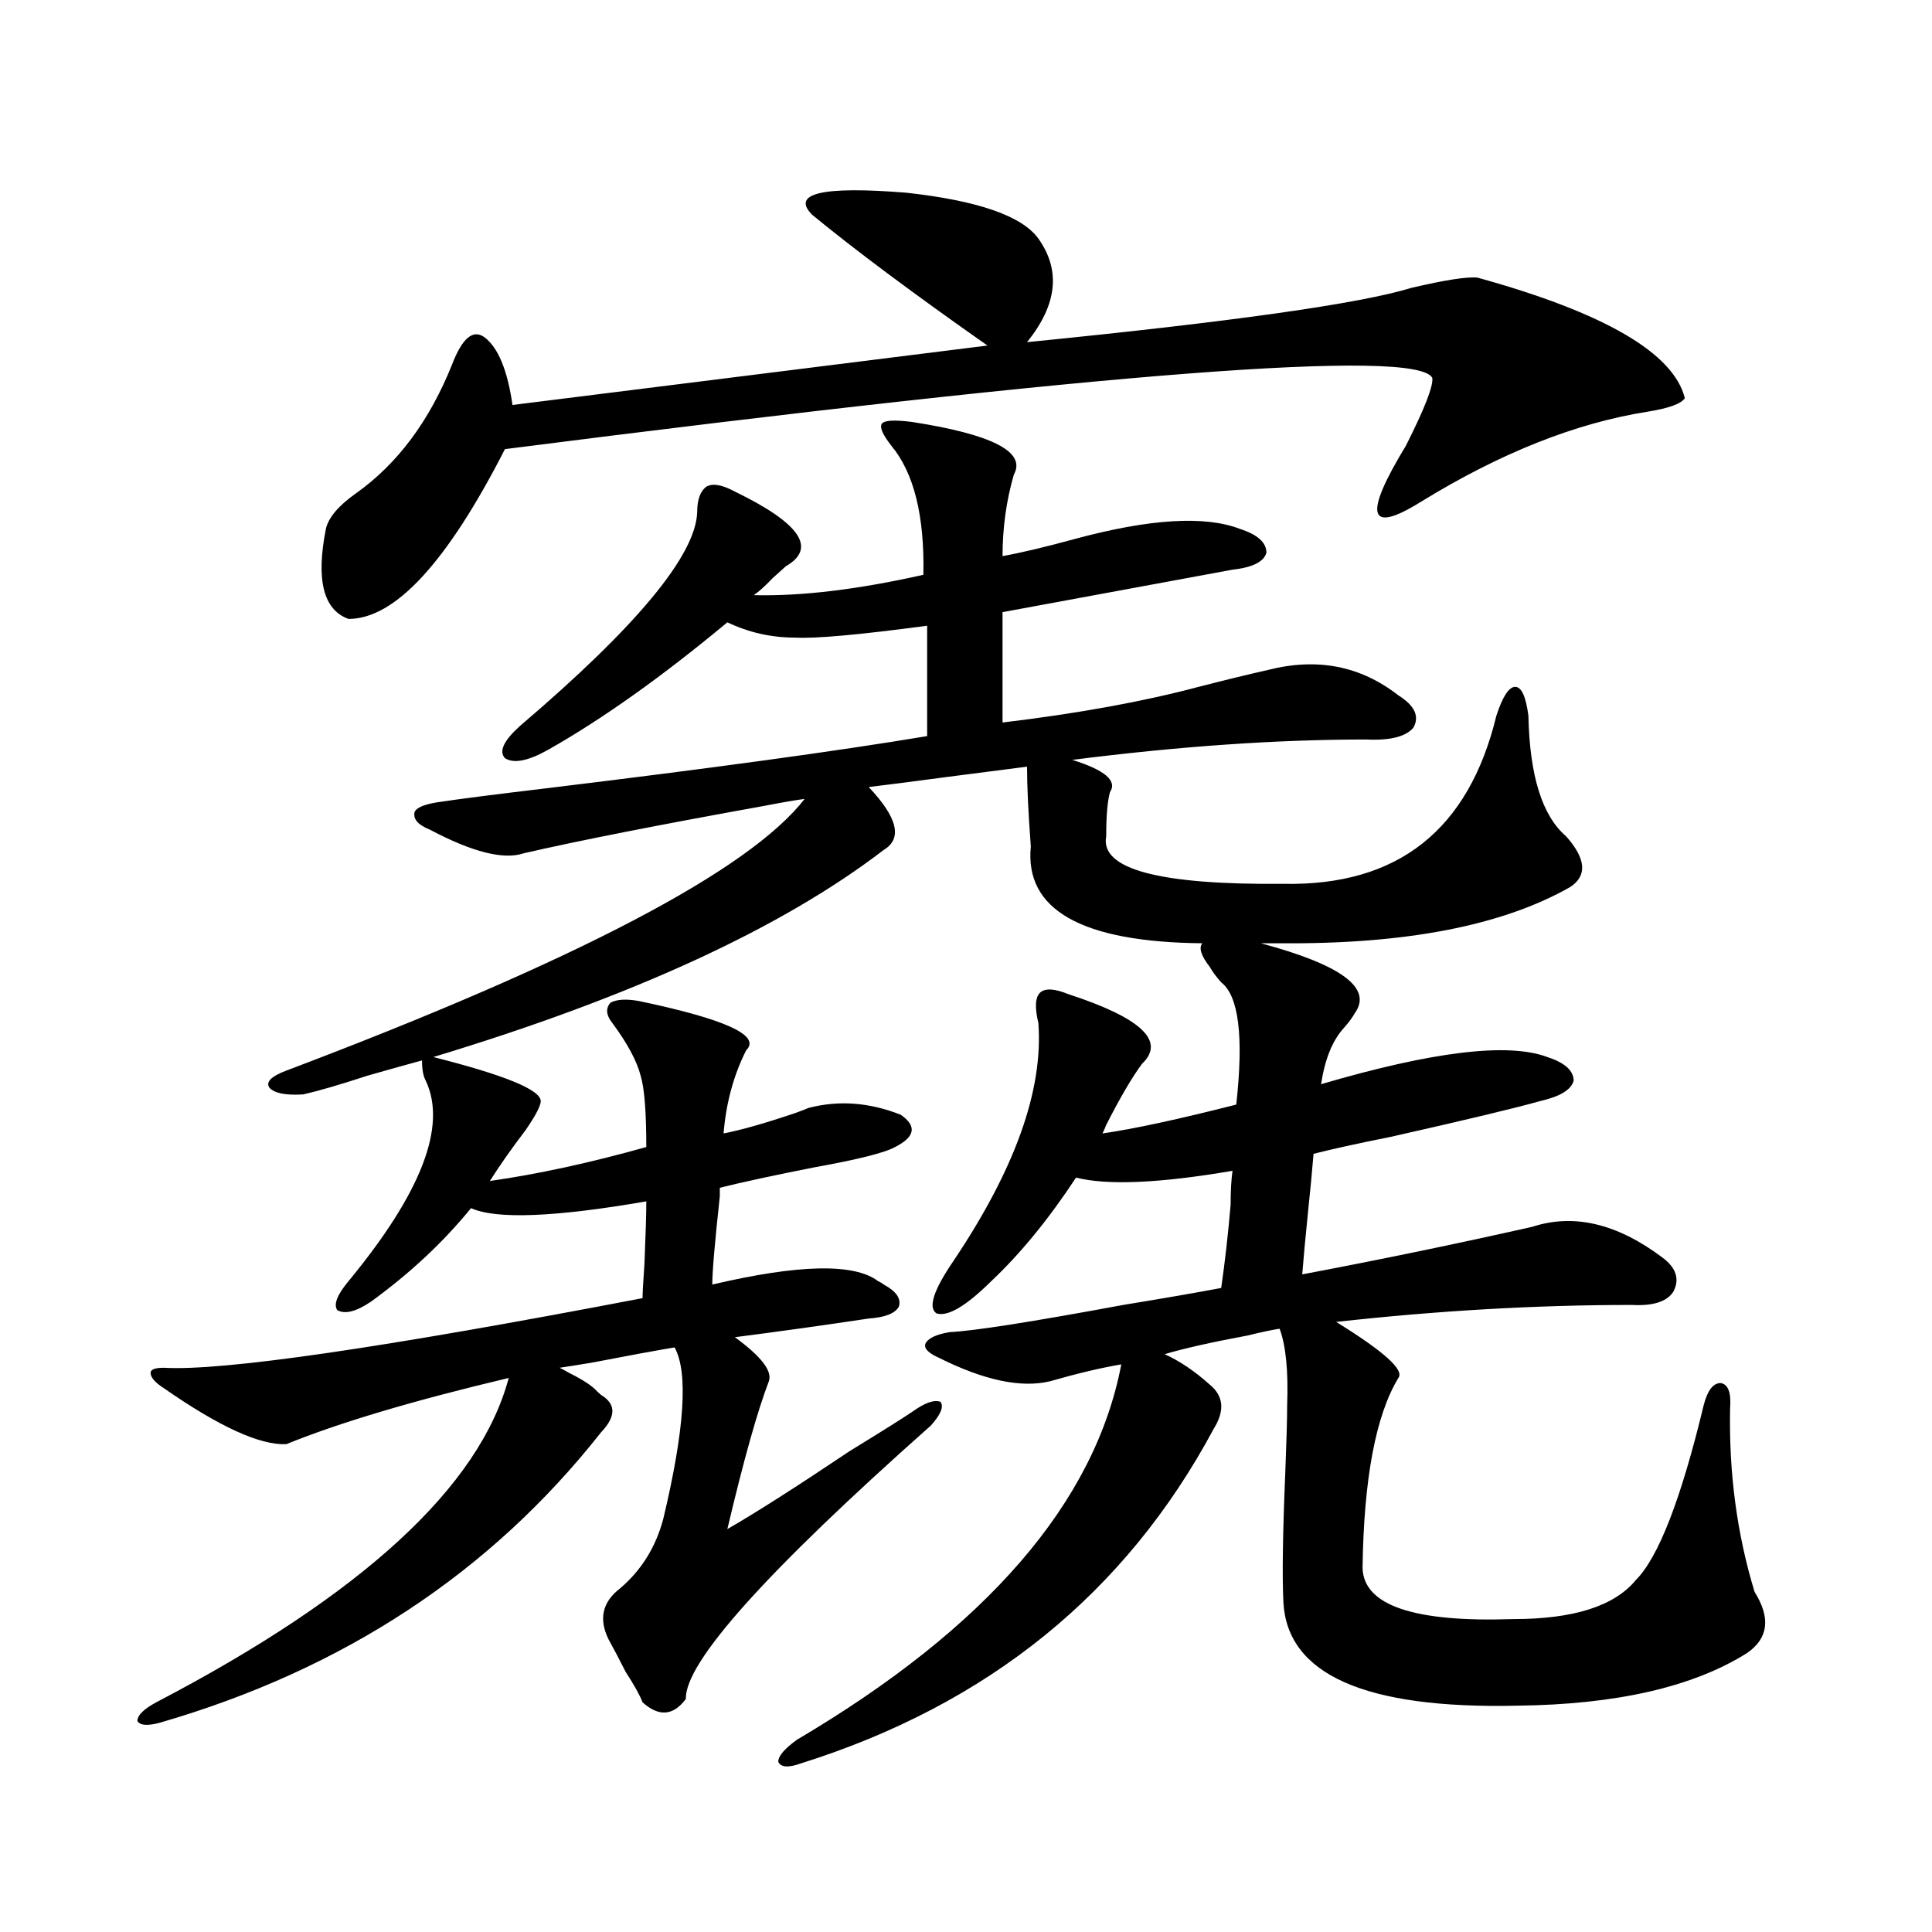
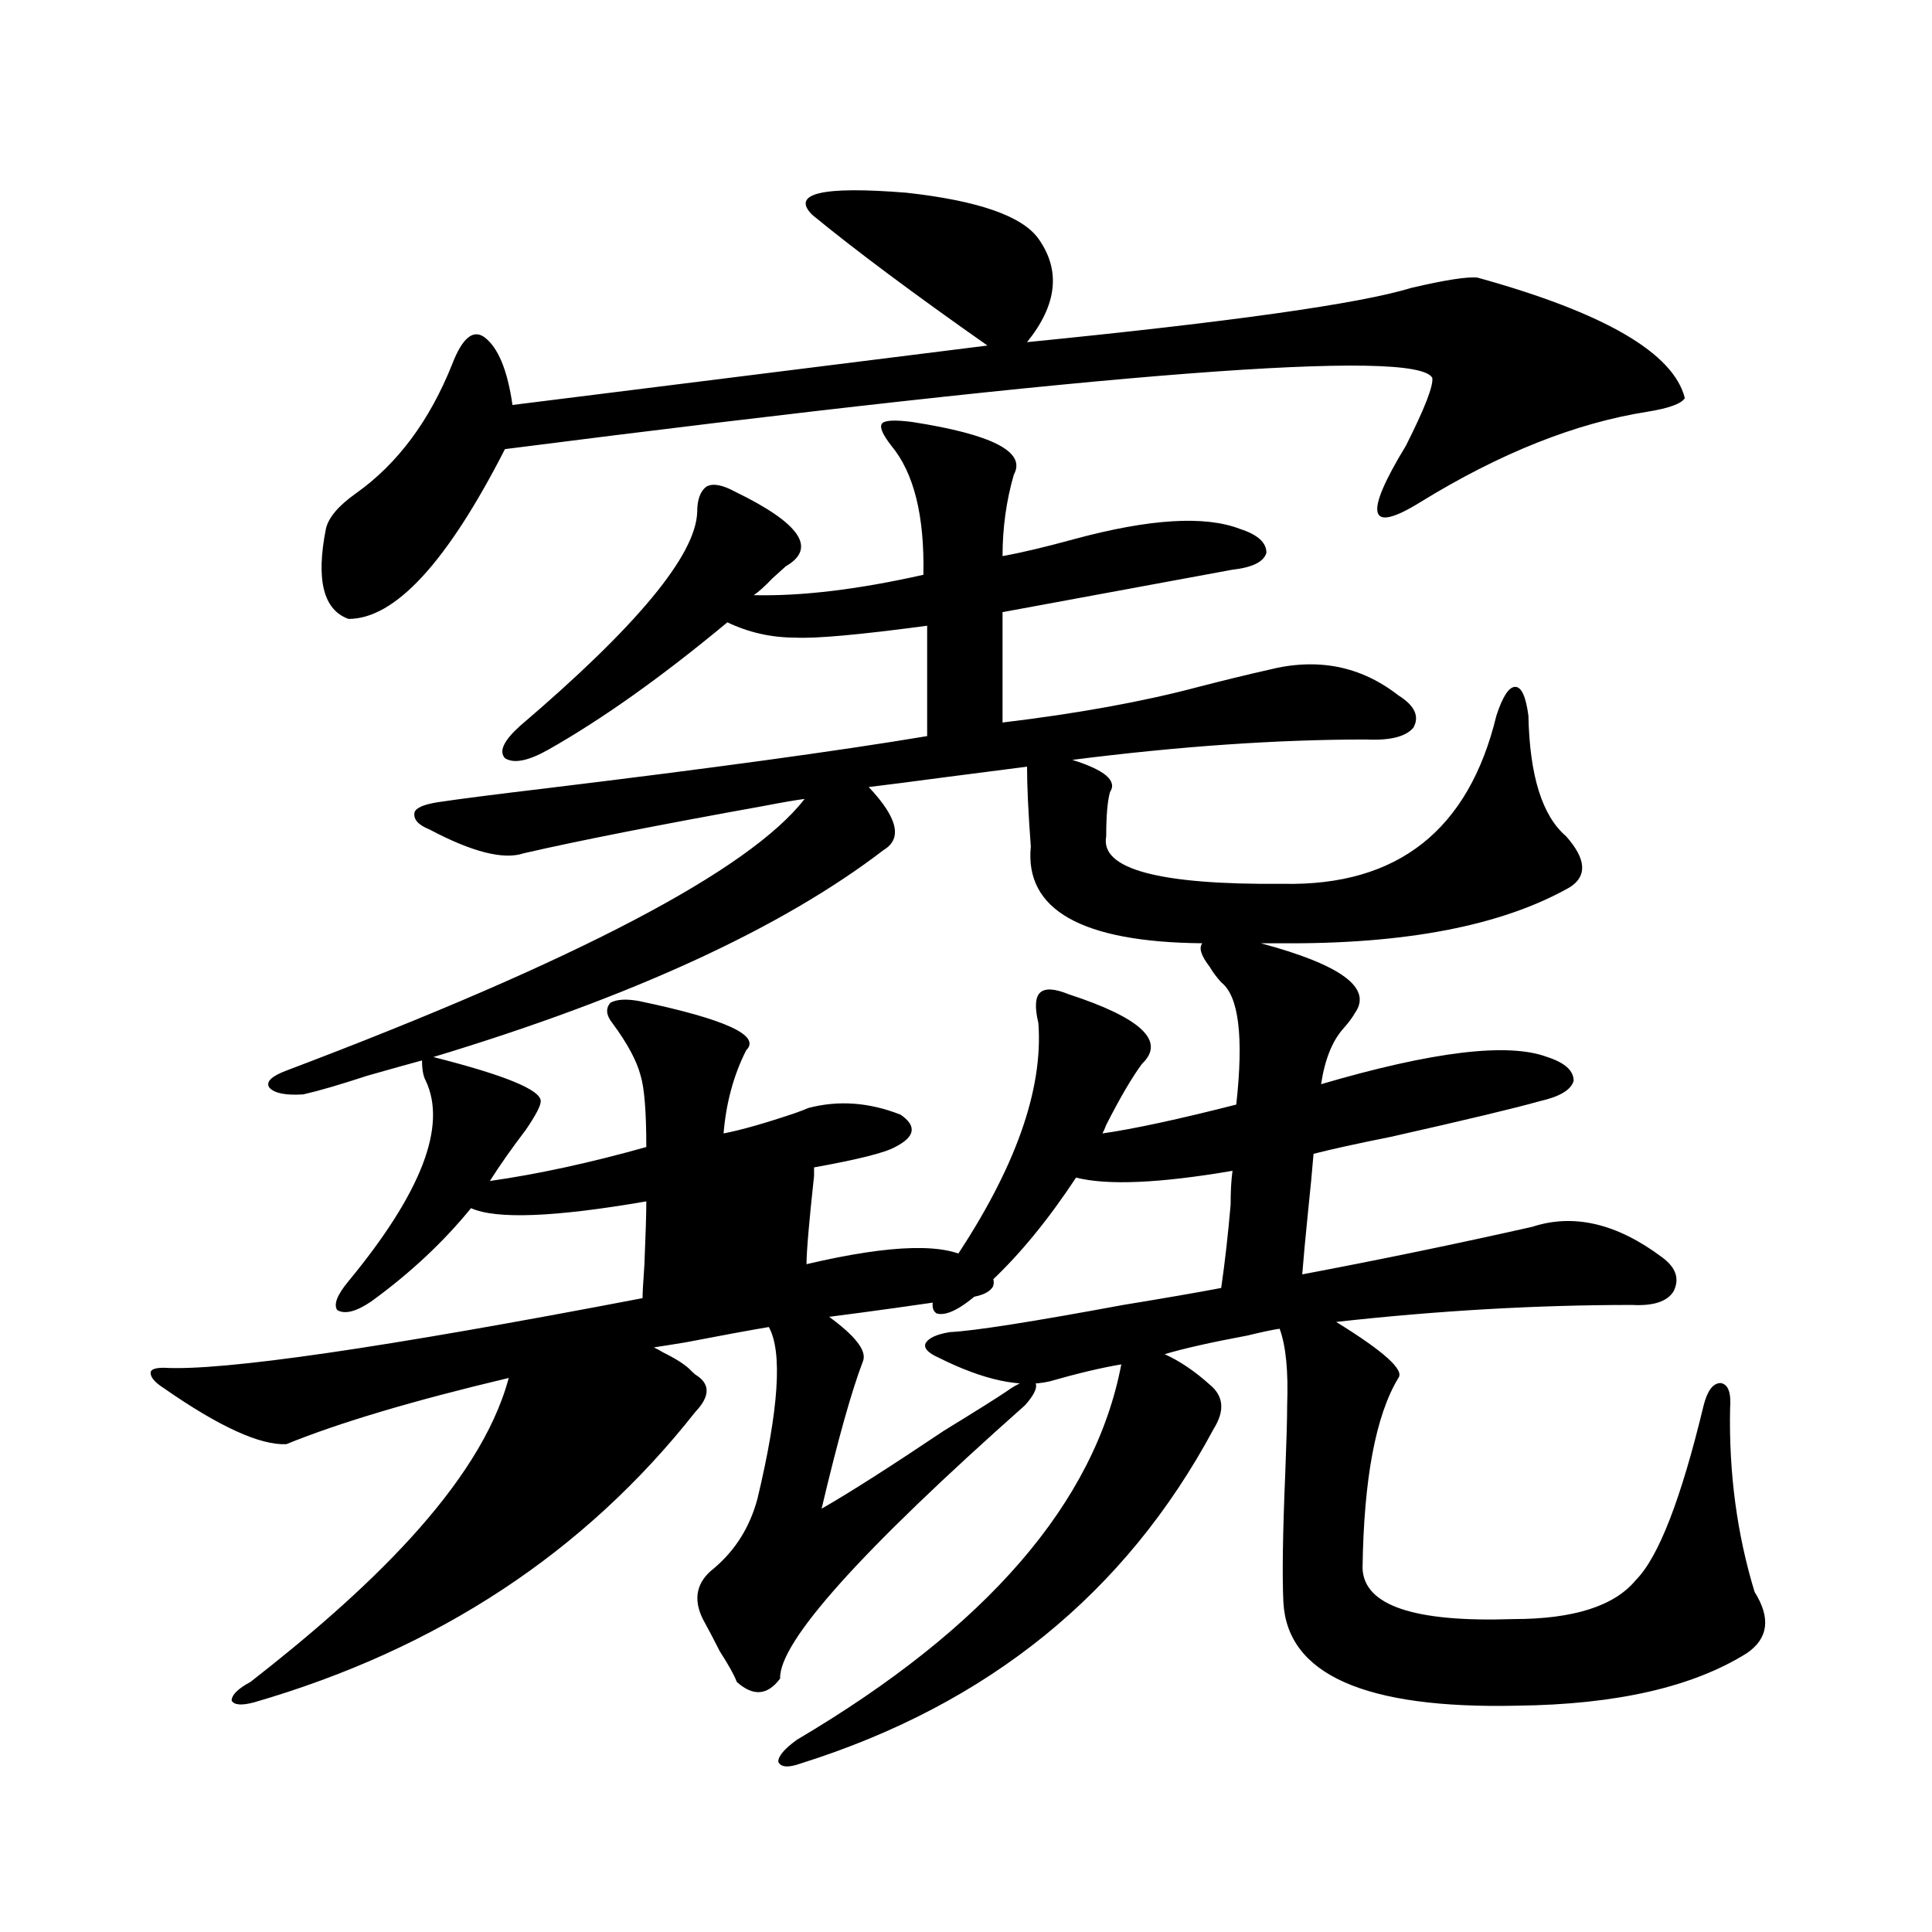
<svg xmlns="http://www.w3.org/2000/svg" version="1.1" id="图层_1" x="0px" y="0px" width="1000px" height="1000px" viewBox="0 0 1000 1000" enable-background="new 0 0 1000 1000" xml:space="preserve">
-   <path d="M591.107,550.633c-5.213,7.031-11.387,17.578-18.536,31.641c-0.655,1.758-1.311,3.228-1.951,4.395  c16.25-2.334,39.344-7.319,69.267-14.941c3.902-35.156,1.296-56.25-7.805-63.281c-2.606-2.925-4.558-5.562-5.854-7.91  c-4.558-5.85-5.854-9.956-3.902-12.305c-62.438-0.576-92.04-17.275-88.778-50.098c-1.311-17.578-1.951-31.338-1.951-41.309  c-9.115,1.182-22.773,2.939-40.975,5.273c-17.561,2.349-31.219,4.106-40.975,5.273c14.954,15.82,17.561,26.67,7.805,32.52  c-52.682,40.43-130.408,76.177-233.165,107.227c37.072,9.38,55.608,17.002,55.608,22.852c0,2.349-2.606,7.334-7.805,14.941  c-7.164,9.38-13.338,18.169-18.536,26.367c24.71-3.516,51.706-9.365,80.974-17.578c0-18.154-0.976-30.459-2.927-36.914  c-1.951-7.607-6.829-16.699-14.634-27.246c-3.262-4.092-3.582-7.607-0.976-10.547c3.247-1.758,8.125-2.046,14.634-0.879  c44.877,9.38,63.413,17.881,55.608,25.488c-6.509,12.896-10.411,27.246-11.707,43.066c9.101-1.758,21.463-5.273,37.072-10.547  c3.247-1.167,5.519-2.046,6.829-2.637c15.609-4.092,31.539-2.925,47.804,3.516c8.445,5.864,7.47,11.426-2.927,16.699  c-5.213,2.939-19.191,6.455-41.95,10.547c-20.822,4.106-37.072,7.622-48.779,10.547c0,1.182,0,2.637,0,4.395  c-2.606,24.033-3.902,39.263-3.902,45.703c44.877-10.547,73.489-11.123,85.852-1.758c1.296,0.591,2.271,1.182,2.927,1.758  c6.494,3.516,9.101,7.334,7.805,11.426c-1.951,3.516-7.164,5.576-15.609,6.152c-23.414,3.516-46.508,6.743-69.267,9.668  c13.658,9.971,19.512,17.578,17.561,22.852c-5.854,15.244-13.018,40.732-21.463,76.465c14.299-8.198,35.441-21.67,63.413-40.43  c16.25-9.956,26.981-16.699,32.194-20.215c6.494-4.683,11.372-6.44,14.634-5.273c1.951,2.349,0.32,6.455-4.878,12.305  c-85.211,75.586-127.481,122.745-126.826,141.504c-6.509,8.789-13.993,9.366-22.438,1.758c-1.311-3.516-4.237-8.789-8.78-15.82  c-3.262-6.454-6.188-12.016-8.78-16.699c-5.213-10.547-3.262-19.336,5.854-26.367c11.052-9.365,18.536-21.382,22.438-36.035  c11.052-46.279,13.003-75.874,5.854-88.77c-10.411,1.758-24.725,4.395-42.926,7.91c-7.164,1.182-12.683,2.061-16.585,2.637  c1.296,0.591,2.927,1.47,4.878,2.637c7.149,3.516,12.027,6.743,14.634,9.668c0.641,0.591,1.296,1.182,1.951,1.758  c7.805,4.697,7.805,11.138,0,19.336c-57.239,72.661-133.335,122.745-228.287,150.293c-6.509,1.758-10.411,1.456-11.707-0.879  c0-2.938,3.247-6.152,9.756-9.668C187.535,825.442,248.342,769.48,263.311,713.23c-49.435,11.729-87.803,23.154-115.119,34.277  c-13.658,0.591-34.801-9.077-63.413-29.004c-4.558-2.925-6.829-5.562-6.829-7.91c0-1.758,2.271-2.637,6.829-2.637  c30.563,1.758,113.168-10.244,247.799-36.035c0-2.334,0.32-8.198,0.976-17.578c0.641-15.229,0.976-26.064,0.976-32.52  c-47.483,8.213-77.727,9.38-90.729,3.516c-14.313,17.578-31.554,33.701-51.706,48.34c-7.805,5.273-13.658,6.743-17.561,4.395  c-1.951-2.925,0-7.91,5.854-14.941c37.713-45.703,51.051-80.269,39.999-103.711c-1.311-2.334-1.951-5.85-1.951-10.547  c-6.509,1.758-15.944,4.395-28.292,7.91c-14.313,4.697-25.365,7.91-33.17,9.668c-9.115,0.591-14.969-0.576-17.561-3.516  c-1.951-2.925,0.976-5.85,8.78-8.789c150.24-56.826,239.659-103.711,268.286-140.625c-4.558,0.591-11.387,1.758-20.487,3.516  c-55.288,9.971-96.918,18.169-124.875,24.609c-10.411,3.516-26.676-0.576-48.779-12.305c-5.854-2.334-8.46-5.273-7.805-8.789  c0.641-2.334,4.543-4.092,11.707-5.273c11.707-1.758,29.908-4.092,54.633-7.031c87.147-10.547,153.487-19.624,199.02-27.246v-57.129  c-35.121,4.697-57.895,6.743-68.291,6.152c-12.362,0-24.069-2.637-35.121-7.91c-33.825,28.125-64.724,50.098-92.681,65.918  c-10.411,5.864-17.896,7.334-22.438,4.395c-3.262-3.516-0.655-9.077,7.805-16.699c60.486-51.553,91.05-88.467,91.705-110.742  c0-6.44,1.616-10.835,4.878-13.184c3.247-1.758,8.125-0.879,14.634,2.637c33.811,16.411,42.591,29.307,26.341,38.672  c-1.951,1.758-4.237,3.818-6.829,6.152c-3.902,4.106-7.164,7.031-9.756,8.789c24.71,0.591,53.978-2.925,87.803-10.547  c0.641-30.459-4.878-52.734-16.585-66.797c-4.558-5.85-6.188-9.668-4.878-11.426c1.296-1.758,6.494-2.046,15.609-0.879  c41.615,6.455,59.176,15.532,52.682,27.246c-3.902,13.486-5.854,27.549-5.854,42.188c9.756-1.758,22.104-4.683,37.072-8.789  c39.023-10.547,67.636-12.305,85.852-5.273c9.101,2.939,13.658,7.031,13.658,12.305c-1.311,4.697-7.164,7.622-17.561,8.789  c-31.874,5.864-71.553,13.184-119.021,21.973v57.129c39.023-4.683,72.834-10.835,101.461-18.457  c13.658-3.516,25.686-6.44,36.097-8.789c25.365-6.44,47.804-2.046,67.315,13.184c8.445,5.273,11.052,10.85,7.805,16.699  c-3.902,4.697-12.042,6.743-24.39,6.152c-46.188,0-96.918,3.516-152.191,10.547c16.905,5.273,23.414,10.85,19.512,16.699  c-1.311,4.697-1.951,12.305-1.951,22.852c-3.262,17.002,27.316,25.2,91.705,24.609c59.176,1.182,95.928-27.822,110.241-87.012  c3.247-9.956,6.494-14.941,9.756-14.941c3.247,0,5.519,4.985,6.829,14.941c0.641,31.064,7.149,51.855,19.512,62.402  c10.396,11.729,11.052,20.518,1.951,26.367c-35.121,19.927-85.211,29.595-150.24,29.004h-9.756  c41.615,11.138,57.88,23.154,48.779,36.035c-1.311,2.349-3.262,4.985-5.854,7.91c-5.854,6.455-9.756,16.123-11.707,29.004  c57.88-16.987,96.903-21.67,117.07-14.063c9.101,2.939,13.658,7.031,13.658,12.305c-1.311,4.697-7.164,8.213-17.561,10.547  c-12.362,3.516-38.048,9.668-77.071,18.457c-17.561,3.516-30.898,6.455-39.999,8.789c-0.655,8.213-1.631,18.457-2.927,30.762  c-1.311,12.896-2.286,23.442-2.927,31.641c40.319-7.607,79.998-15.82,119.021-24.609c21.463-7.031,43.901-1.758,67.315,15.82  c7.149,5.273,9.101,11.138,5.854,17.578c-3.262,5.273-10.411,7.622-21.463,7.031c-49.435,0-100.485,2.939-153.167,8.789  c24.71,15.244,35.441,24.912,32.194,29.004c-11.707,19.336-17.896,52.158-18.536,98.438c0.641,19.336,26.661,28.125,78.047,26.367  c31.219,0,52.347-6.742,63.413-20.215c11.707-11.714,23.414-41.885,35.121-90.527c1.951-7.607,4.878-11.426,8.78-11.426  c3.902,0.591,5.519,4.985,4.878,13.184c-0.655,33.398,3.567,65.039,12.683,94.922c8.445,13.473,7.149,24.02-3.902,31.641  c-27.972,17.578-67.65,26.656-119.021,27.246c-78.702,1.758-119.021-16.122-120.973-53.613c-0.655-13.472-0.335-35.732,0.976-66.797  c0.641-16.396,0.976-28.125,0.976-35.156c0.641-17.578-0.655-30.762-3.902-39.551c-3.902,0.591-9.436,1.758-16.585,3.516  c-18.871,3.516-33.17,6.743-42.926,9.668c7.805,3.516,15.609,8.789,23.414,15.82c7.149,5.864,7.805,13.486,1.951,22.852  c-45.532,84.966-116.75,142.672-213.653,173.145c-6.509,2.335-10.411,2.047-11.707-0.879c0-2.938,3.247-6.742,9.756-11.426  c98.199-58.008,154.143-122.744,167.801-194.238c-10.411,1.758-22.773,4.697-37.072,8.789c-14.969,3.516-34.146-0.576-57.56-12.305  c-5.213-2.334-7.484-4.683-6.829-7.031c1.296-2.925,5.519-4.971,12.683-6.152c12.348-0.576,42.271-5.273,89.754-14.063  c21.463-3.516,38.368-6.44,50.73-8.789c1.951-13.472,3.567-27.822,4.878-43.066c0-7.031,0.32-12.881,0.976-17.578  c-37.728,6.455-64.724,7.622-80.974,3.516c-14.313,21.685-28.947,39.551-43.901,53.613c-13.018,12.896-22.438,18.457-28.292,16.699  c-4.558-2.925-1.631-12.002,8.78-27.246c31.859-47.461,46.493-88.467,43.901-123.047c-1.951-8.198-1.631-13.472,0.976-15.82  c2.592-2.334,7.47-2.046,14.634,0.879C590.772,526.902,603.455,538.919,591.107,550.633z M537.45,123.484  c11.707,16.411,9.756,34.277-5.854,53.613c106.004-10.547,172.344-19.912,199.02-28.125c17.561-4.092,28.933-5.85,34.146-5.273  c65.685,18.169,101.461,38.975,107.314,62.402c-1.951,2.939-8.46,5.273-19.512,7.031c-37.072,5.864-76.096,21.396-117.07,46.582  c-27.316,17.002-29.923,7.334-7.805-29.004c9.756-19.336,14.299-31.05,13.658-35.156c-8.46-15.229-168.456-2.925-479.988,36.914  c-29.923,58.599-56.919,87.891-80.974,87.891c-13.018-4.683-16.92-20.215-11.707-46.582c1.296-5.85,6.494-12.002,15.609-18.457  c21.463-15.229,38.048-37.49,49.755-66.797c5.198-13.472,10.731-18.154,16.585-14.063c7.149,5.273,12.027,17.002,14.634,35.156  l245.848-30.762c-38.383-26.943-68.626-49.507-90.729-67.676c-11.066-11.123,5.198-14.941,48.779-11.426  C506.231,103.86,528.99,111.771,537.45,123.484z" />
+   <path d="M591.107,550.633c-5.213,7.031-11.387,17.578-18.536,31.641c-0.655,1.758-1.311,3.228-1.951,4.395  c16.25-2.334,39.344-7.319,69.267-14.941c3.902-35.156,1.296-56.25-7.805-63.281c-2.606-2.925-4.558-5.562-5.854-7.91  c-4.558-5.85-5.854-9.956-3.902-12.305c-62.438-0.576-92.04-17.275-88.778-50.098c-1.311-17.578-1.951-31.338-1.951-41.309  c-9.115,1.182-22.773,2.939-40.975,5.273c-17.561,2.349-31.219,4.106-40.975,5.273c14.954,15.82,17.561,26.67,7.805,32.52  c-52.682,40.43-130.408,76.177-233.165,107.227c37.072,9.38,55.608,17.002,55.608,22.852c0,2.349-2.606,7.334-7.805,14.941  c-7.164,9.38-13.338,18.169-18.536,26.367c24.71-3.516,51.706-9.365,80.974-17.578c0-18.154-0.976-30.459-2.927-36.914  c-1.951-7.607-6.829-16.699-14.634-27.246c-3.262-4.092-3.582-7.607-0.976-10.547c3.247-1.758,8.125-2.046,14.634-0.879  c44.877,9.38,63.413,17.881,55.608,25.488c-6.509,12.896-10.411,27.246-11.707,43.066c9.101-1.758,21.463-5.273,37.072-10.547  c3.247-1.167,5.519-2.046,6.829-2.637c15.609-4.092,31.539-2.925,47.804,3.516c8.445,5.864,7.47,11.426-2.927,16.699  c-5.213,2.939-19.191,6.455-41.95,10.547c0,1.182,0,2.637,0,4.395  c-2.606,24.033-3.902,39.263-3.902,45.703c44.877-10.547,73.489-11.123,85.852-1.758c1.296,0.591,2.271,1.182,2.927,1.758  c6.494,3.516,9.101,7.334,7.805,11.426c-1.951,3.516-7.164,5.576-15.609,6.152c-23.414,3.516-46.508,6.743-69.267,9.668  c13.658,9.971,19.512,17.578,17.561,22.852c-5.854,15.244-13.018,40.732-21.463,76.465c14.299-8.198,35.441-21.67,63.413-40.43  c16.25-9.956,26.981-16.699,32.194-20.215c6.494-4.683,11.372-6.44,14.634-5.273c1.951,2.349,0.32,6.455-4.878,12.305  c-85.211,75.586-127.481,122.745-126.826,141.504c-6.509,8.789-13.993,9.366-22.438,1.758c-1.311-3.516-4.237-8.789-8.78-15.82  c-3.262-6.454-6.188-12.016-8.78-16.699c-5.213-10.547-3.262-19.336,5.854-26.367c11.052-9.365,18.536-21.382,22.438-36.035  c11.052-46.279,13.003-75.874,5.854-88.77c-10.411,1.758-24.725,4.395-42.926,7.91c-7.164,1.182-12.683,2.061-16.585,2.637  c1.296,0.591,2.927,1.47,4.878,2.637c7.149,3.516,12.027,6.743,14.634,9.668c0.641,0.591,1.296,1.182,1.951,1.758  c7.805,4.697,7.805,11.138,0,19.336c-57.239,72.661-133.335,122.745-228.287,150.293c-6.509,1.758-10.411,1.456-11.707-0.879  c0-2.938,3.247-6.152,9.756-9.668C187.535,825.442,248.342,769.48,263.311,713.23c-49.435,11.729-87.803,23.154-115.119,34.277  c-13.658,0.591-34.801-9.077-63.413-29.004c-4.558-2.925-6.829-5.562-6.829-7.91c0-1.758,2.271-2.637,6.829-2.637  c30.563,1.758,113.168-10.244,247.799-36.035c0-2.334,0.32-8.198,0.976-17.578c0.641-15.229,0.976-26.064,0.976-32.52  c-47.483,8.213-77.727,9.38-90.729,3.516c-14.313,17.578-31.554,33.701-51.706,48.34c-7.805,5.273-13.658,6.743-17.561,4.395  c-1.951-2.925,0-7.91,5.854-14.941c37.713-45.703,51.051-80.269,39.999-103.711c-1.311-2.334-1.951-5.85-1.951-10.547  c-6.509,1.758-15.944,4.395-28.292,7.91c-14.313,4.697-25.365,7.91-33.17,9.668c-9.115,0.591-14.969-0.576-17.561-3.516  c-1.951-2.925,0.976-5.85,8.78-8.789c150.24-56.826,239.659-103.711,268.286-140.625c-4.558,0.591-11.387,1.758-20.487,3.516  c-55.288,9.971-96.918,18.169-124.875,24.609c-10.411,3.516-26.676-0.576-48.779-12.305c-5.854-2.334-8.46-5.273-7.805-8.789  c0.641-2.334,4.543-4.092,11.707-5.273c11.707-1.758,29.908-4.092,54.633-7.031c87.147-10.547,153.487-19.624,199.02-27.246v-57.129  c-35.121,4.697-57.895,6.743-68.291,6.152c-12.362,0-24.069-2.637-35.121-7.91c-33.825,28.125-64.724,50.098-92.681,65.918  c-10.411,5.864-17.896,7.334-22.438,4.395c-3.262-3.516-0.655-9.077,7.805-16.699c60.486-51.553,91.05-88.467,91.705-110.742  c0-6.44,1.616-10.835,4.878-13.184c3.247-1.758,8.125-0.879,14.634,2.637c33.811,16.411,42.591,29.307,26.341,38.672  c-1.951,1.758-4.237,3.818-6.829,6.152c-3.902,4.106-7.164,7.031-9.756,8.789c24.71,0.591,53.978-2.925,87.803-10.547  c0.641-30.459-4.878-52.734-16.585-66.797c-4.558-5.85-6.188-9.668-4.878-11.426c1.296-1.758,6.494-2.046,15.609-0.879  c41.615,6.455,59.176,15.532,52.682,27.246c-3.902,13.486-5.854,27.549-5.854,42.188c9.756-1.758,22.104-4.683,37.072-8.789  c39.023-10.547,67.636-12.305,85.852-5.273c9.101,2.939,13.658,7.031,13.658,12.305c-1.311,4.697-7.164,7.622-17.561,8.789  c-31.874,5.864-71.553,13.184-119.021,21.973v57.129c39.023-4.683,72.834-10.835,101.461-18.457  c13.658-3.516,25.686-6.44,36.097-8.789c25.365-6.44,47.804-2.046,67.315,13.184c8.445,5.273,11.052,10.85,7.805,16.699  c-3.902,4.697-12.042,6.743-24.39,6.152c-46.188,0-96.918,3.516-152.191,10.547c16.905,5.273,23.414,10.85,19.512,16.699  c-1.311,4.697-1.951,12.305-1.951,22.852c-3.262,17.002,27.316,25.2,91.705,24.609c59.176,1.182,95.928-27.822,110.241-87.012  c3.247-9.956,6.494-14.941,9.756-14.941c3.247,0,5.519,4.985,6.829,14.941c0.641,31.064,7.149,51.855,19.512,62.402  c10.396,11.729,11.052,20.518,1.951,26.367c-35.121,19.927-85.211,29.595-150.24,29.004h-9.756  c41.615,11.138,57.88,23.154,48.779,36.035c-1.311,2.349-3.262,4.985-5.854,7.91c-5.854,6.455-9.756,16.123-11.707,29.004  c57.88-16.987,96.903-21.67,117.07-14.063c9.101,2.939,13.658,7.031,13.658,12.305c-1.311,4.697-7.164,8.213-17.561,10.547  c-12.362,3.516-38.048,9.668-77.071,18.457c-17.561,3.516-30.898,6.455-39.999,8.789c-0.655,8.213-1.631,18.457-2.927,30.762  c-1.311,12.896-2.286,23.442-2.927,31.641c40.319-7.607,79.998-15.82,119.021-24.609c21.463-7.031,43.901-1.758,67.315,15.82  c7.149,5.273,9.101,11.138,5.854,17.578c-3.262,5.273-10.411,7.622-21.463,7.031c-49.435,0-100.485,2.939-153.167,8.789  c24.71,15.244,35.441,24.912,32.194,29.004c-11.707,19.336-17.896,52.158-18.536,98.438c0.641,19.336,26.661,28.125,78.047,26.367  c31.219,0,52.347-6.742,63.413-20.215c11.707-11.714,23.414-41.885,35.121-90.527c1.951-7.607,4.878-11.426,8.78-11.426  c3.902,0.591,5.519,4.985,4.878,13.184c-0.655,33.398,3.567,65.039,12.683,94.922c8.445,13.473,7.149,24.02-3.902,31.641  c-27.972,17.578-67.65,26.656-119.021,27.246c-78.702,1.758-119.021-16.122-120.973-53.613c-0.655-13.472-0.335-35.732,0.976-66.797  c0.641-16.396,0.976-28.125,0.976-35.156c0.641-17.578-0.655-30.762-3.902-39.551c-3.902,0.591-9.436,1.758-16.585,3.516  c-18.871,3.516-33.17,6.743-42.926,9.668c7.805,3.516,15.609,8.789,23.414,15.82c7.149,5.864,7.805,13.486,1.951,22.852  c-45.532,84.966-116.75,142.672-213.653,173.145c-6.509,2.335-10.411,2.047-11.707-0.879c0-2.938,3.247-6.742,9.756-11.426  c98.199-58.008,154.143-122.744,167.801-194.238c-10.411,1.758-22.773,4.697-37.072,8.789c-14.969,3.516-34.146-0.576-57.56-12.305  c-5.213-2.334-7.484-4.683-6.829-7.031c1.296-2.925,5.519-4.971,12.683-6.152c12.348-0.576,42.271-5.273,89.754-14.063  c21.463-3.516,38.368-6.44,50.73-8.789c1.951-13.472,3.567-27.822,4.878-43.066c0-7.031,0.32-12.881,0.976-17.578  c-37.728,6.455-64.724,7.622-80.974,3.516c-14.313,21.685-28.947,39.551-43.901,53.613c-13.018,12.896-22.438,18.457-28.292,16.699  c-4.558-2.925-1.631-12.002,8.78-27.246c31.859-47.461,46.493-88.467,43.901-123.047c-1.951-8.198-1.631-13.472,0.976-15.82  c2.592-2.334,7.47-2.046,14.634,0.879C590.772,526.902,603.455,538.919,591.107,550.633z M537.45,123.484  c11.707,16.411,9.756,34.277-5.854,53.613c106.004-10.547,172.344-19.912,199.02-28.125c17.561-4.092,28.933-5.85,34.146-5.273  c65.685,18.169,101.461,38.975,107.314,62.402c-1.951,2.939-8.46,5.273-19.512,7.031c-37.072,5.864-76.096,21.396-117.07,46.582  c-27.316,17.002-29.923,7.334-7.805-29.004c9.756-19.336,14.299-31.05,13.658-35.156c-8.46-15.229-168.456-2.925-479.988,36.914  c-29.923,58.599-56.919,87.891-80.974,87.891c-13.018-4.683-16.92-20.215-11.707-46.582c1.296-5.85,6.494-12.002,15.609-18.457  c21.463-15.229,38.048-37.49,49.755-66.797c5.198-13.472,10.731-18.154,16.585-14.063c7.149,5.273,12.027,17.002,14.634,35.156  l245.848-30.762c-38.383-26.943-68.626-49.507-90.729-67.676c-11.066-11.123,5.198-14.941,48.779-11.426  C506.231,103.86,528.99,111.771,537.45,123.484z" />
</svg>